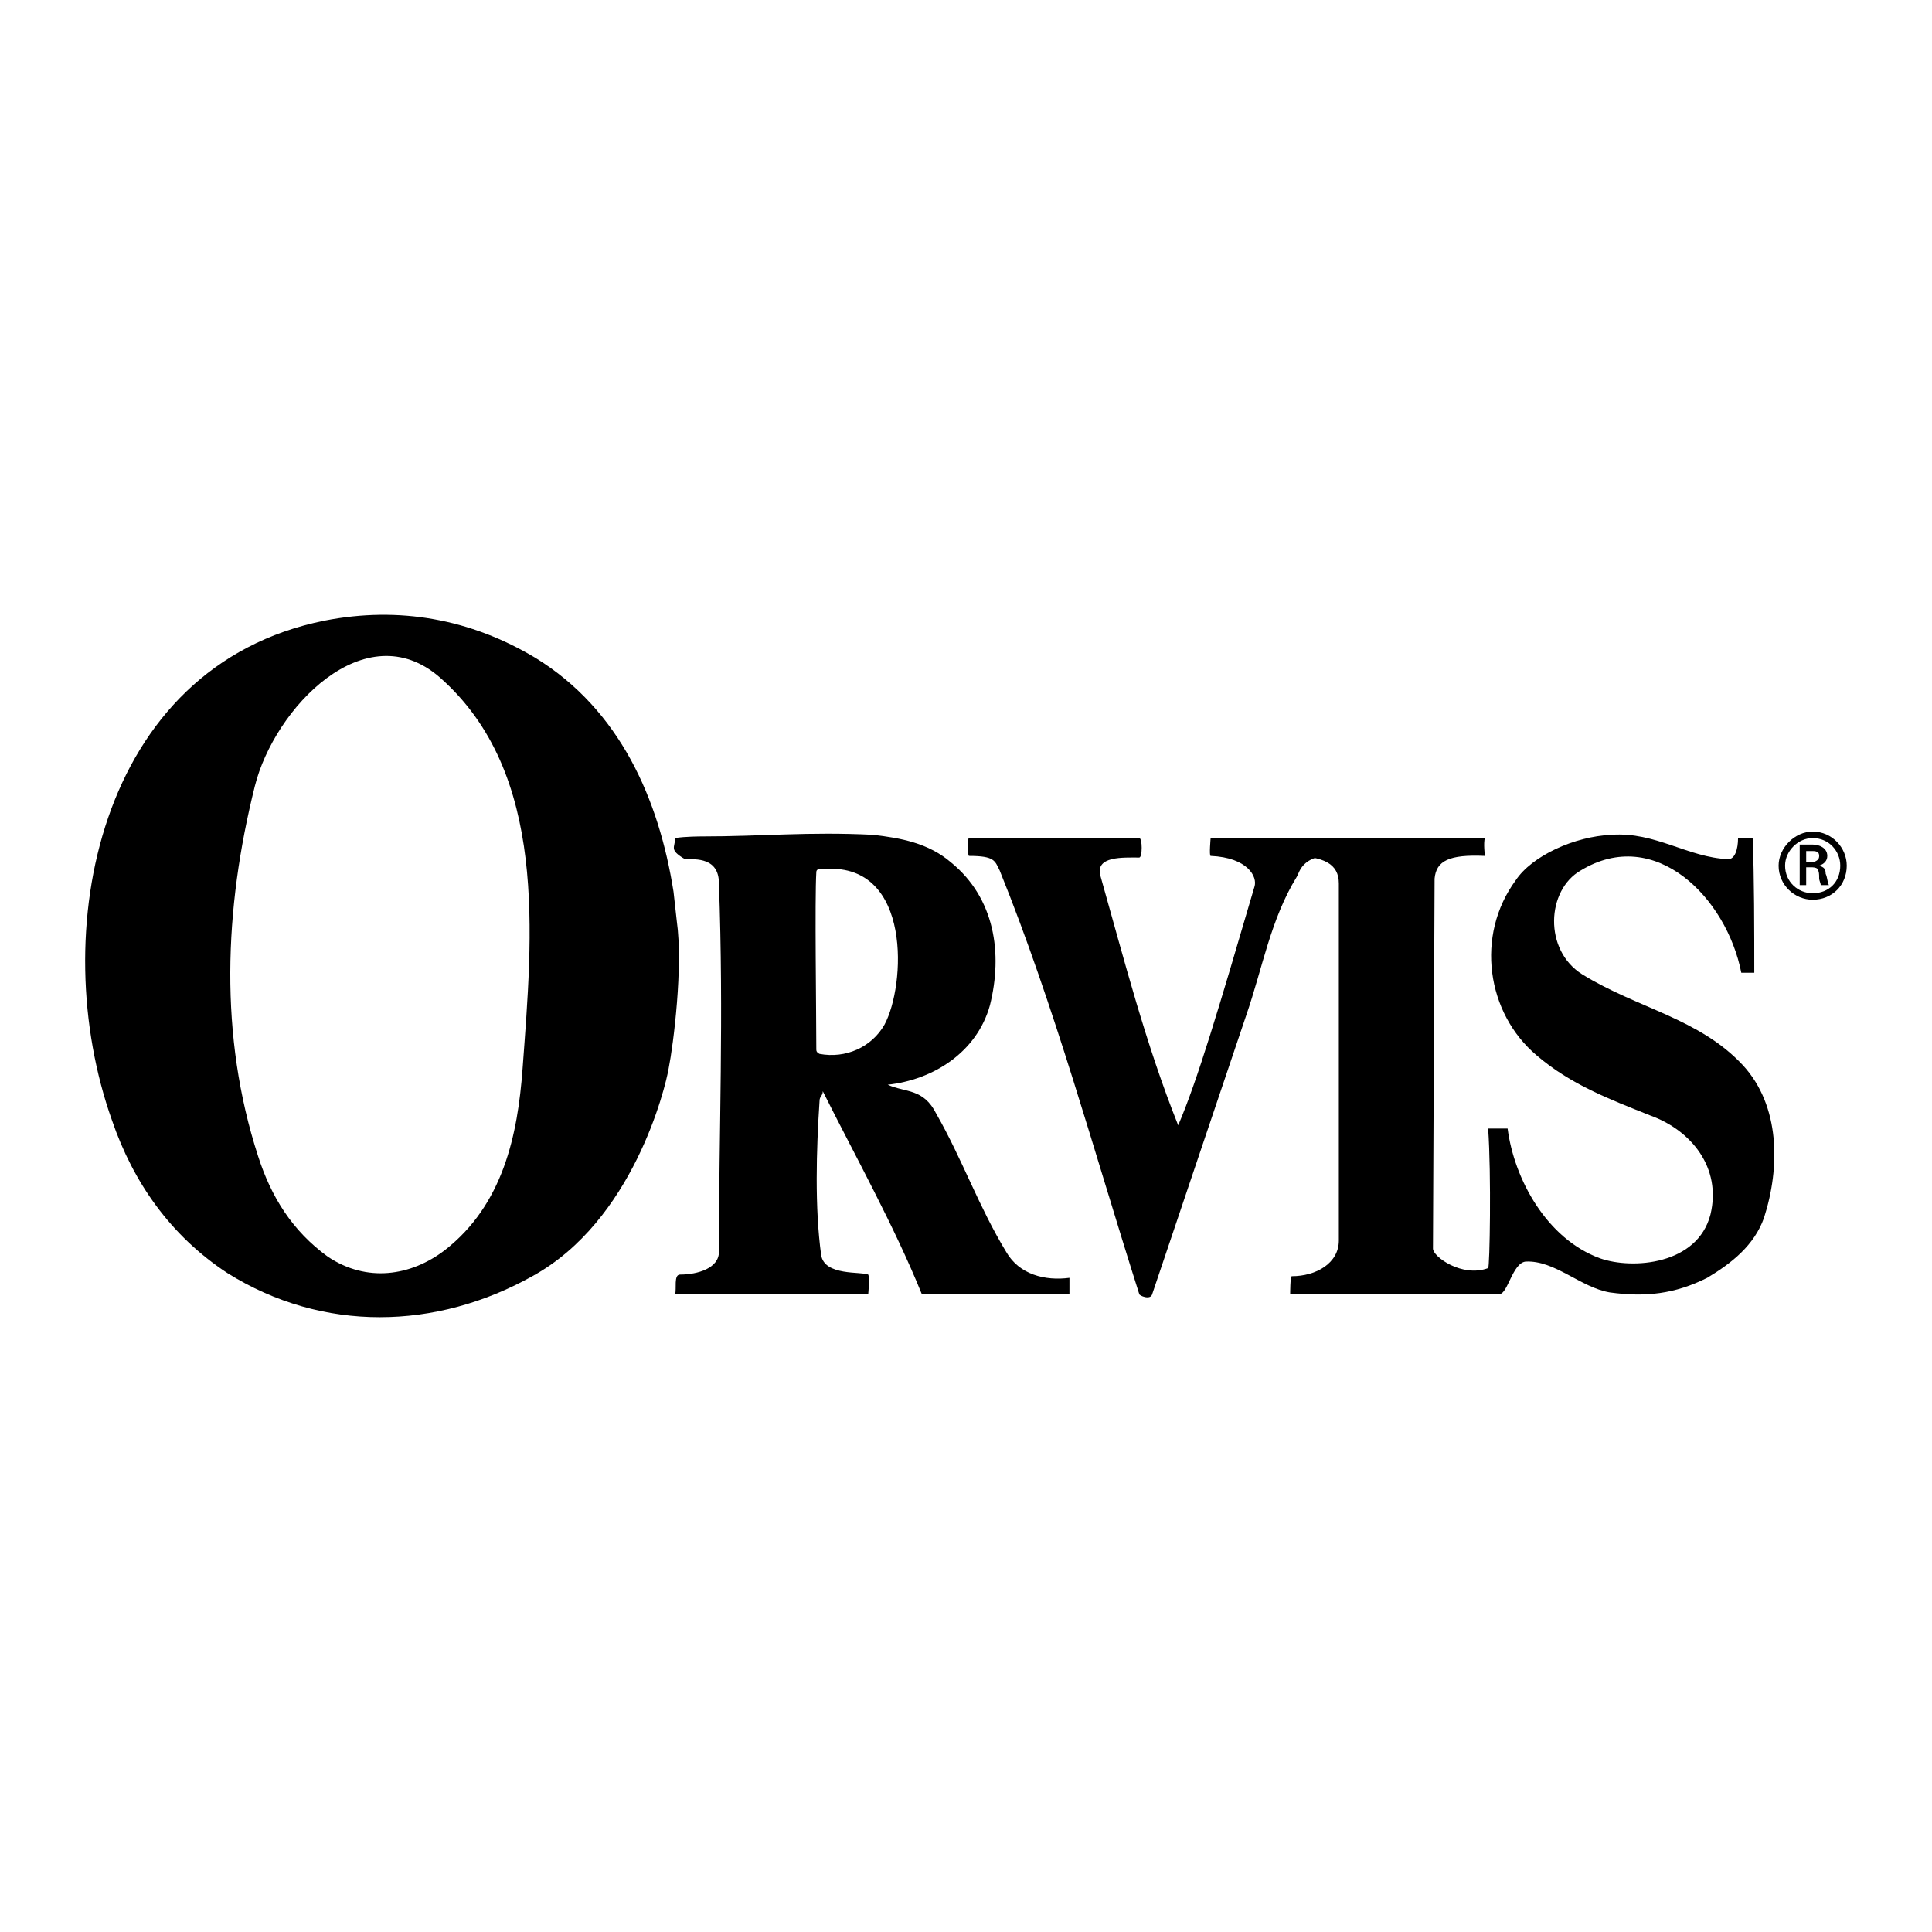
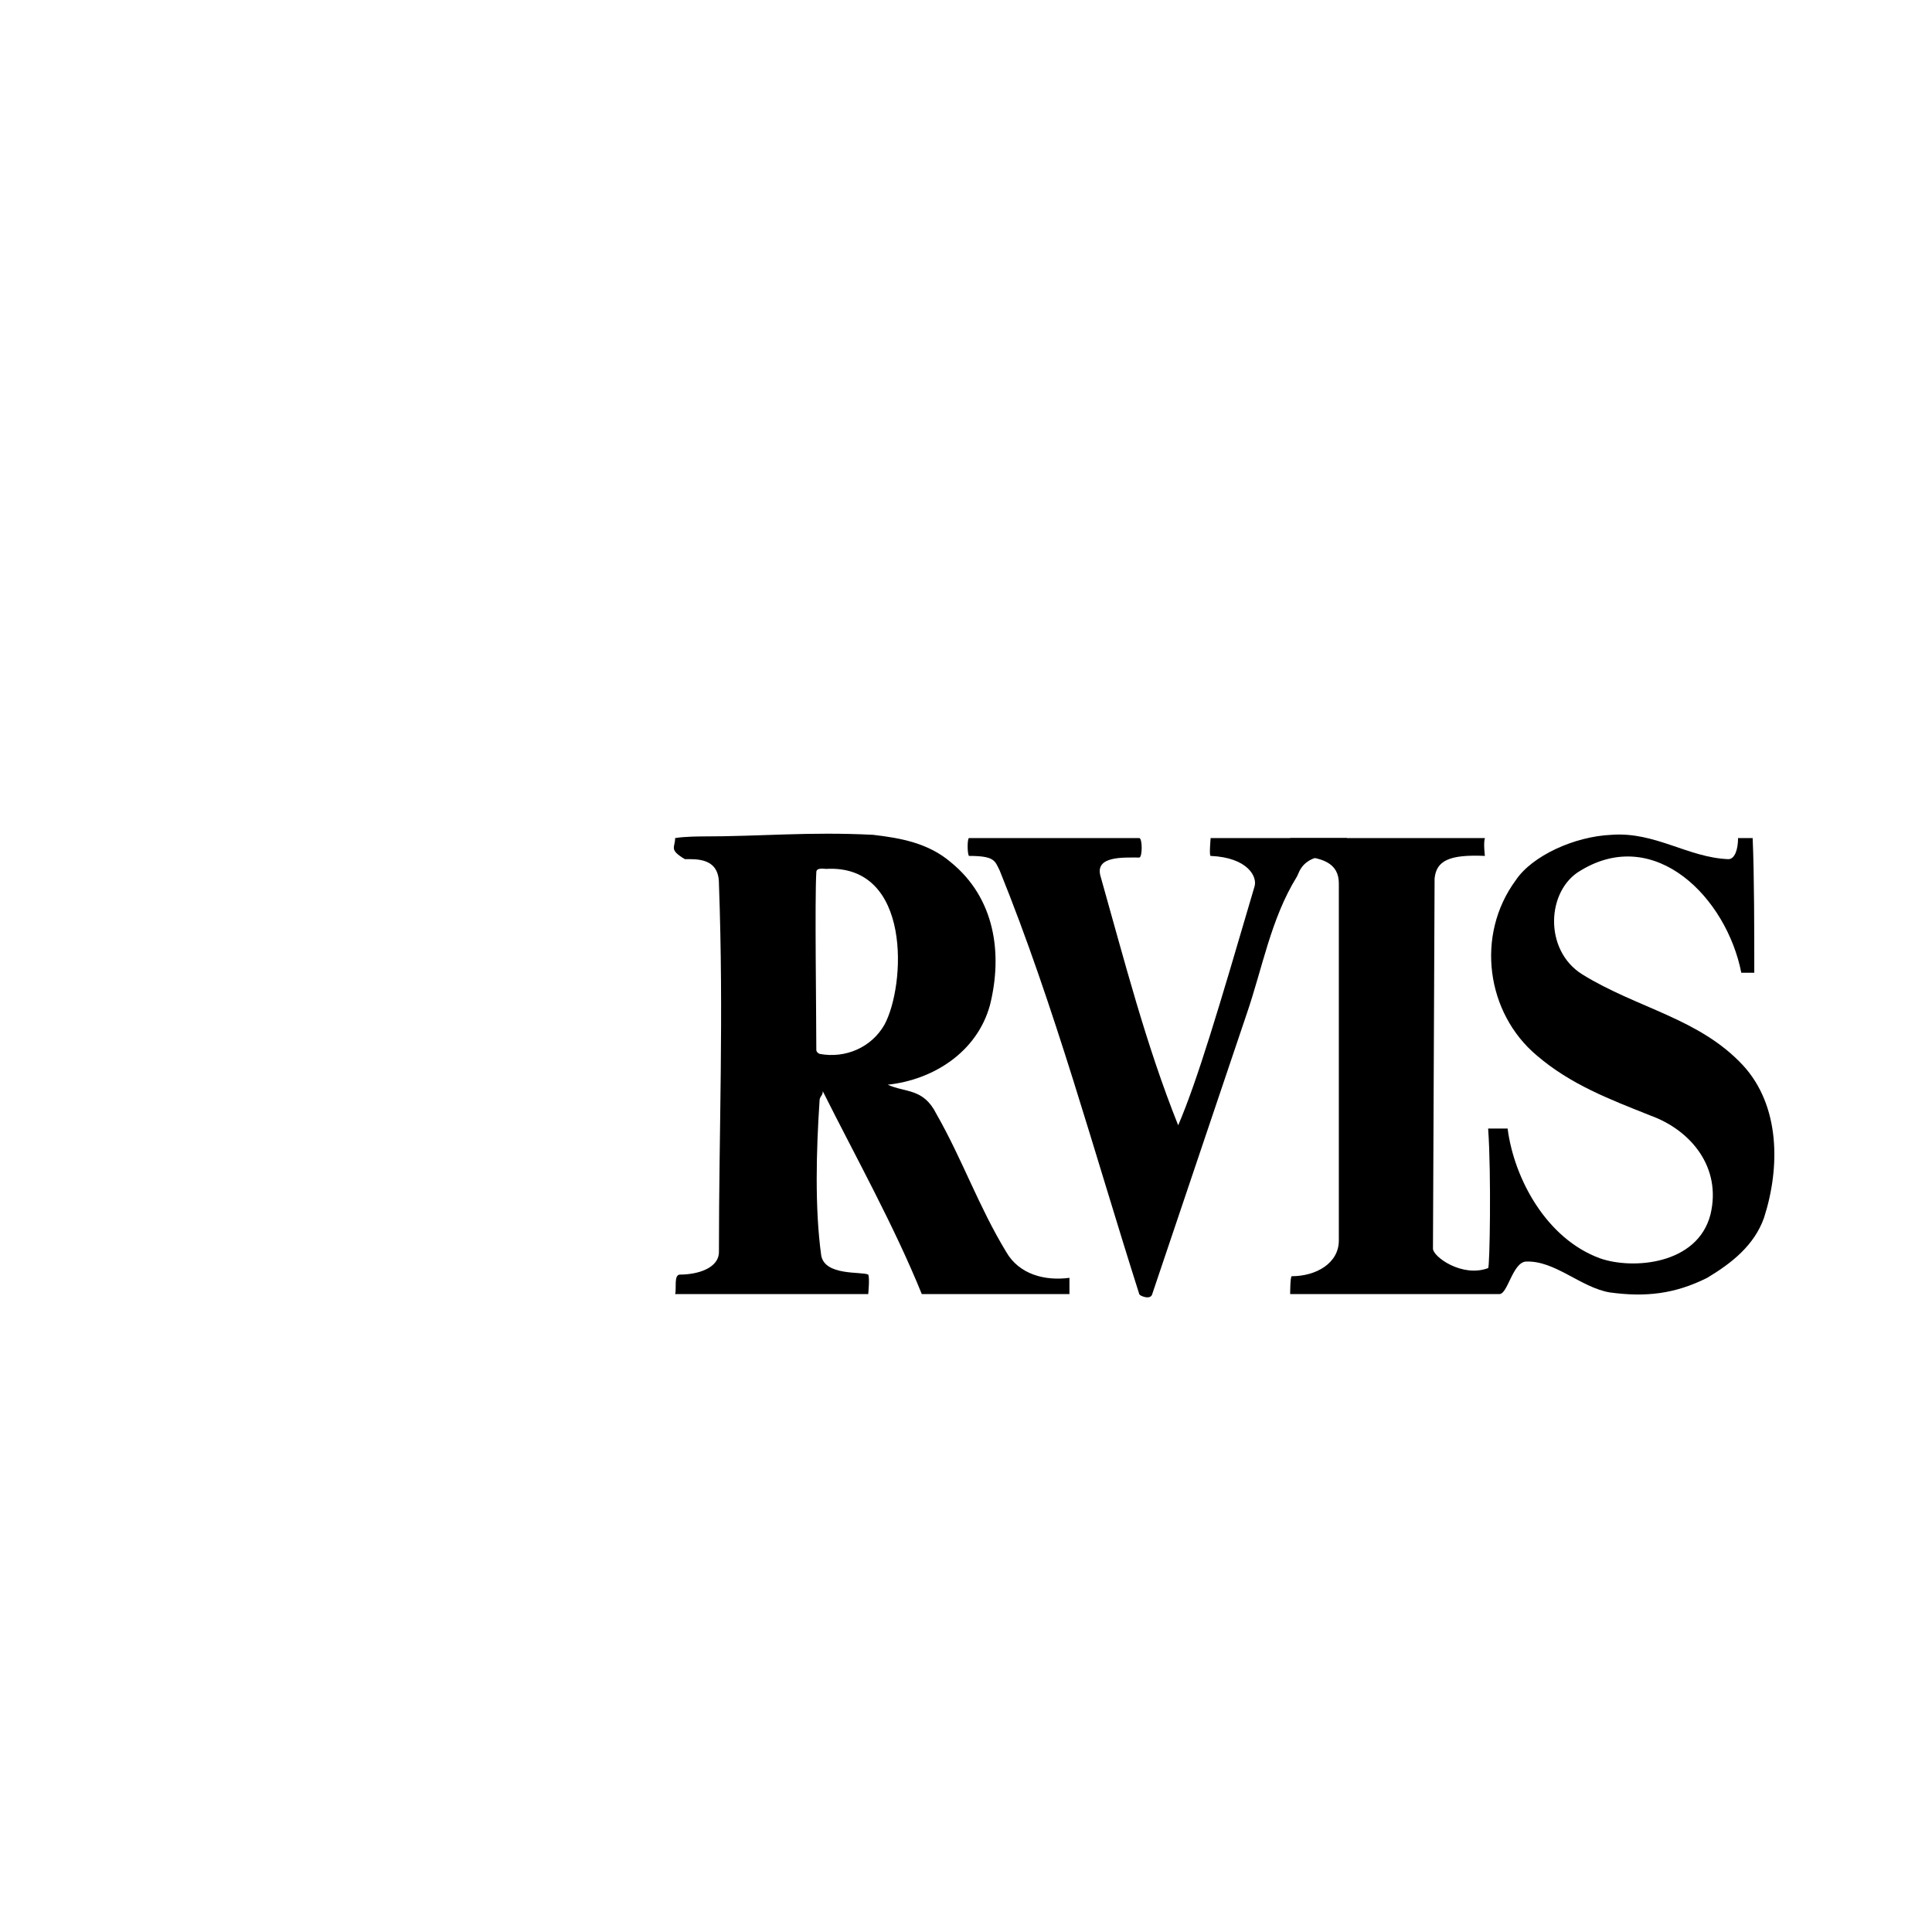
<svg xmlns="http://www.w3.org/2000/svg" version="1.0" id="Layer_1" x="0px" y="0px" width="192.756px" height="192.756px" viewBox="0 0 192.756 192.756" enable-background="new 0 0 192.756 192.756" xml:space="preserve">
  <g>
    <polygon fill-rule="evenodd" clip-rule="evenodd" fill="#FFFFFF" points="0,0 192.756,0 192.756,192.756 0,192.756 0,0  " />
-     <path fill-rule="evenodd" clip-rule="evenodd" d="M177.452,86.367c0-1.781,1.619-3.4,3.4-3.4c1.942,0,3.399,1.619,3.399,3.4   c0,1.943-1.457,3.4-3.399,3.4C179.071,89.767,177.452,88.31,177.452,86.367L177.452,86.367z M183.604,86.367   c0-1.457-1.134-2.752-2.752-2.752c-1.458,0-2.753,1.295-2.753,2.752c0,1.619,1.295,2.752,2.753,2.752   C182.471,89.119,183.604,87.986,183.604,86.367L183.604,86.367z M180.204,86.529v1.781h-0.647v-4.047h1.296   c0.647,0,1.457,0.324,1.457,1.133c0,0.486-0.324,0.81-0.81,0.971l0,0c0.485,0.162,0.647,0.324,0.647,0.81   c0.162,0.324,0.162,0.81,0.323,1.133h-0.81c0-0.162-0.161-0.485-0.161-0.648c0-0.485,0-0.647-0.162-0.971   c-0.162-0.162-0.485-0.162-0.647-0.162H180.204L180.204,86.529z M180.853,86.043c0.485-0.162,0.647-0.324,0.647-0.647   s-0.162-0.486-0.647-0.486h-0.648v1.133H180.853L180.853,86.043z" />
    <path fill-rule="evenodd" clip-rule="evenodd" d="M67.358,83.614c0.971-0.162,2.59-0.162,2.59-0.162   c6.152,0,10.686-0.486,17.162-0.162c2.752,0.324,5.505,0.81,7.771,2.752c4.371,3.562,5.181,9.067,3.886,14.248   c-1.295,4.695-5.667,7.447-10.2,7.932c1.781,0.811,3.562,0.324,4.857,2.916c2.59,4.533,4.209,9.229,6.962,13.762   c1.295,2.266,3.885,2.914,6.313,2.59c0,0.486,0,1.133,0,1.619c-5.181,0-9.39,0-14.733,0c-2.752-6.801-6.638-13.762-9.876-20.238   c0,0.486-0.324,0.486-0.324,0.971c-0.324,4.857-0.486,10.688,0.162,15.381c0.324,2.105,4.047,1.619,4.695,1.943   c0.162,0.324,0,1.943,0,1.943c0.162,0-19.266,0-19.266,0c0.162-0.486-0.162-1.943,0.485-1.943c1.781,0,3.886-0.646,3.886-2.266   c0-12.467,0.486-23.314,0-36.752c0-2.591-2.267-2.429-3.4-2.429C66.71,84.748,67.358,84.586,67.358,83.614L67.358,83.614z    M81.444,87.015c-0.162,2.752,0,13.923,0,17.647c0,0.162,0,0.324,0.324,0.484c2.59,0.486,5.181-0.646,6.476-2.914   c2.105-3.885,2.752-16.027-5.829-15.542C82.253,86.69,81.444,86.529,81.444,87.015L81.444,87.015z" />
-     <path fill-rule="evenodd" clip-rule="evenodd" d="M67.52,91.872c0.647,4.533-0.324,12.304-0.81,14.734   c-0.324,1.941-3.562,15.219-13.6,20.723c-9.552,5.344-20.885,5.666-30.438-0.324c-5.667-3.723-9.39-9.066-11.495-15.219   C4.54,93.167,9.721,66.453,32.387,61.919c7.448-1.457,14.571-0.162,21.047,3.724c8.419,5.181,12.305,14.086,13.762,23.314   L67.52,91.872L67.52,91.872z M25.425,78.434c-3.076,12.304-3.562,24.934,0.324,36.914c1.295,4.047,3.4,7.447,6.962,10.037   c3.886,2.592,8.257,1.943,11.657-0.646c5.828-4.533,7.285-11.496,7.771-18.133c0.971-13.277,2.59-29.467-8.257-39.02   C36.435,61.11,27.368,70.662,25.425,78.434L25.425,78.434z" />
    <path fill-rule="evenodd" clip-rule="evenodd" d="M130.339,83.614c-3.238,0-6.477,0-9.553,0c0,0-0.162,1.781,0,1.781   c3.724,0.162,4.695,2.104,4.371,3.076c-3.562,12.142-5.666,19.267-7.609,23.8c-3.238-8.096-5.343-16.353-7.771-24.933   c-0.485-1.943,2.267-1.781,3.886-1.781c0.324,0,0.324-1.943,0-1.943h-17c-0.162,0.162-0.162,1.458,0,1.781   c2.59,0,2.59,0.486,3.076,1.457c5.505,13.601,9.391,28.009,13.924,42.257c0,0.162,1.134,0.648,1.296,0   c3.399-10.039,6.152-18.295,9.39-27.848c1.619-4.695,2.429-9.552,5.02-13.762c0.323-0.485,0.485-2.59,5.019-2.104v-1.781H130.339   L130.339,83.614z" />
    <path fill-rule="evenodd" clip-rule="evenodd" d="M128.72,83.614c5.504,0,14.085,0,19.428,0c-0.161,0.486,0,1.781,0,1.781   c-3.562-0.162-4.856,0.486-5.019,2.266l-0.162,36.915c0,0.809,2.914,2.914,5.505,1.943c0.161,0,0.324-9.391,0-13.924h1.942   c0.648,5.018,3.886,11.01,9.229,12.951c3.238,1.135,9.715,0.648,11.01-4.371c1.133-4.695-1.943-8.418-5.99-9.877   c-4.048-1.617-7.934-3.076-11.334-5.99c-5.019-4.209-6.151-11.98-2.104-17.484c1.619-2.429,5.829-4.372,9.553-4.534   c4.371-0.324,7.609,2.267,11.657,2.429c0.647,0,0.971-0.971,0.971-2.105c0.324,0,1.457,0,1.457,0   c0.162,3.724,0.162,9.391,0.162,13.438c-0.485,0-1.133,0-1.295,0c-1.457-7.448-8.581-14.733-16.028-10.2   c-3.4,1.943-3.724,7.933,0.161,10.362c5.505,3.398,11.657,4.371,16.029,9.066c3.724,4.047,3.724,10.199,2.104,15.219   c-0.972,2.752-3.238,4.533-5.667,5.99c-3.238,1.619-6.152,1.943-9.714,1.457c-2.914-0.486-5.505-3.238-8.419-3.076   c-1.295,0.162-1.781,3.238-2.591,3.238c0,0-20.724,0-20.885,0c0,0,0-1.781,0.161-1.781c2.429,0,4.695-1.295,4.695-3.562   c0-0.16,0-35.618,0-35.618c0-1.943-1.457-2.752-4.856-2.752V83.614L128.72,83.614z" />
  </g>
</svg>